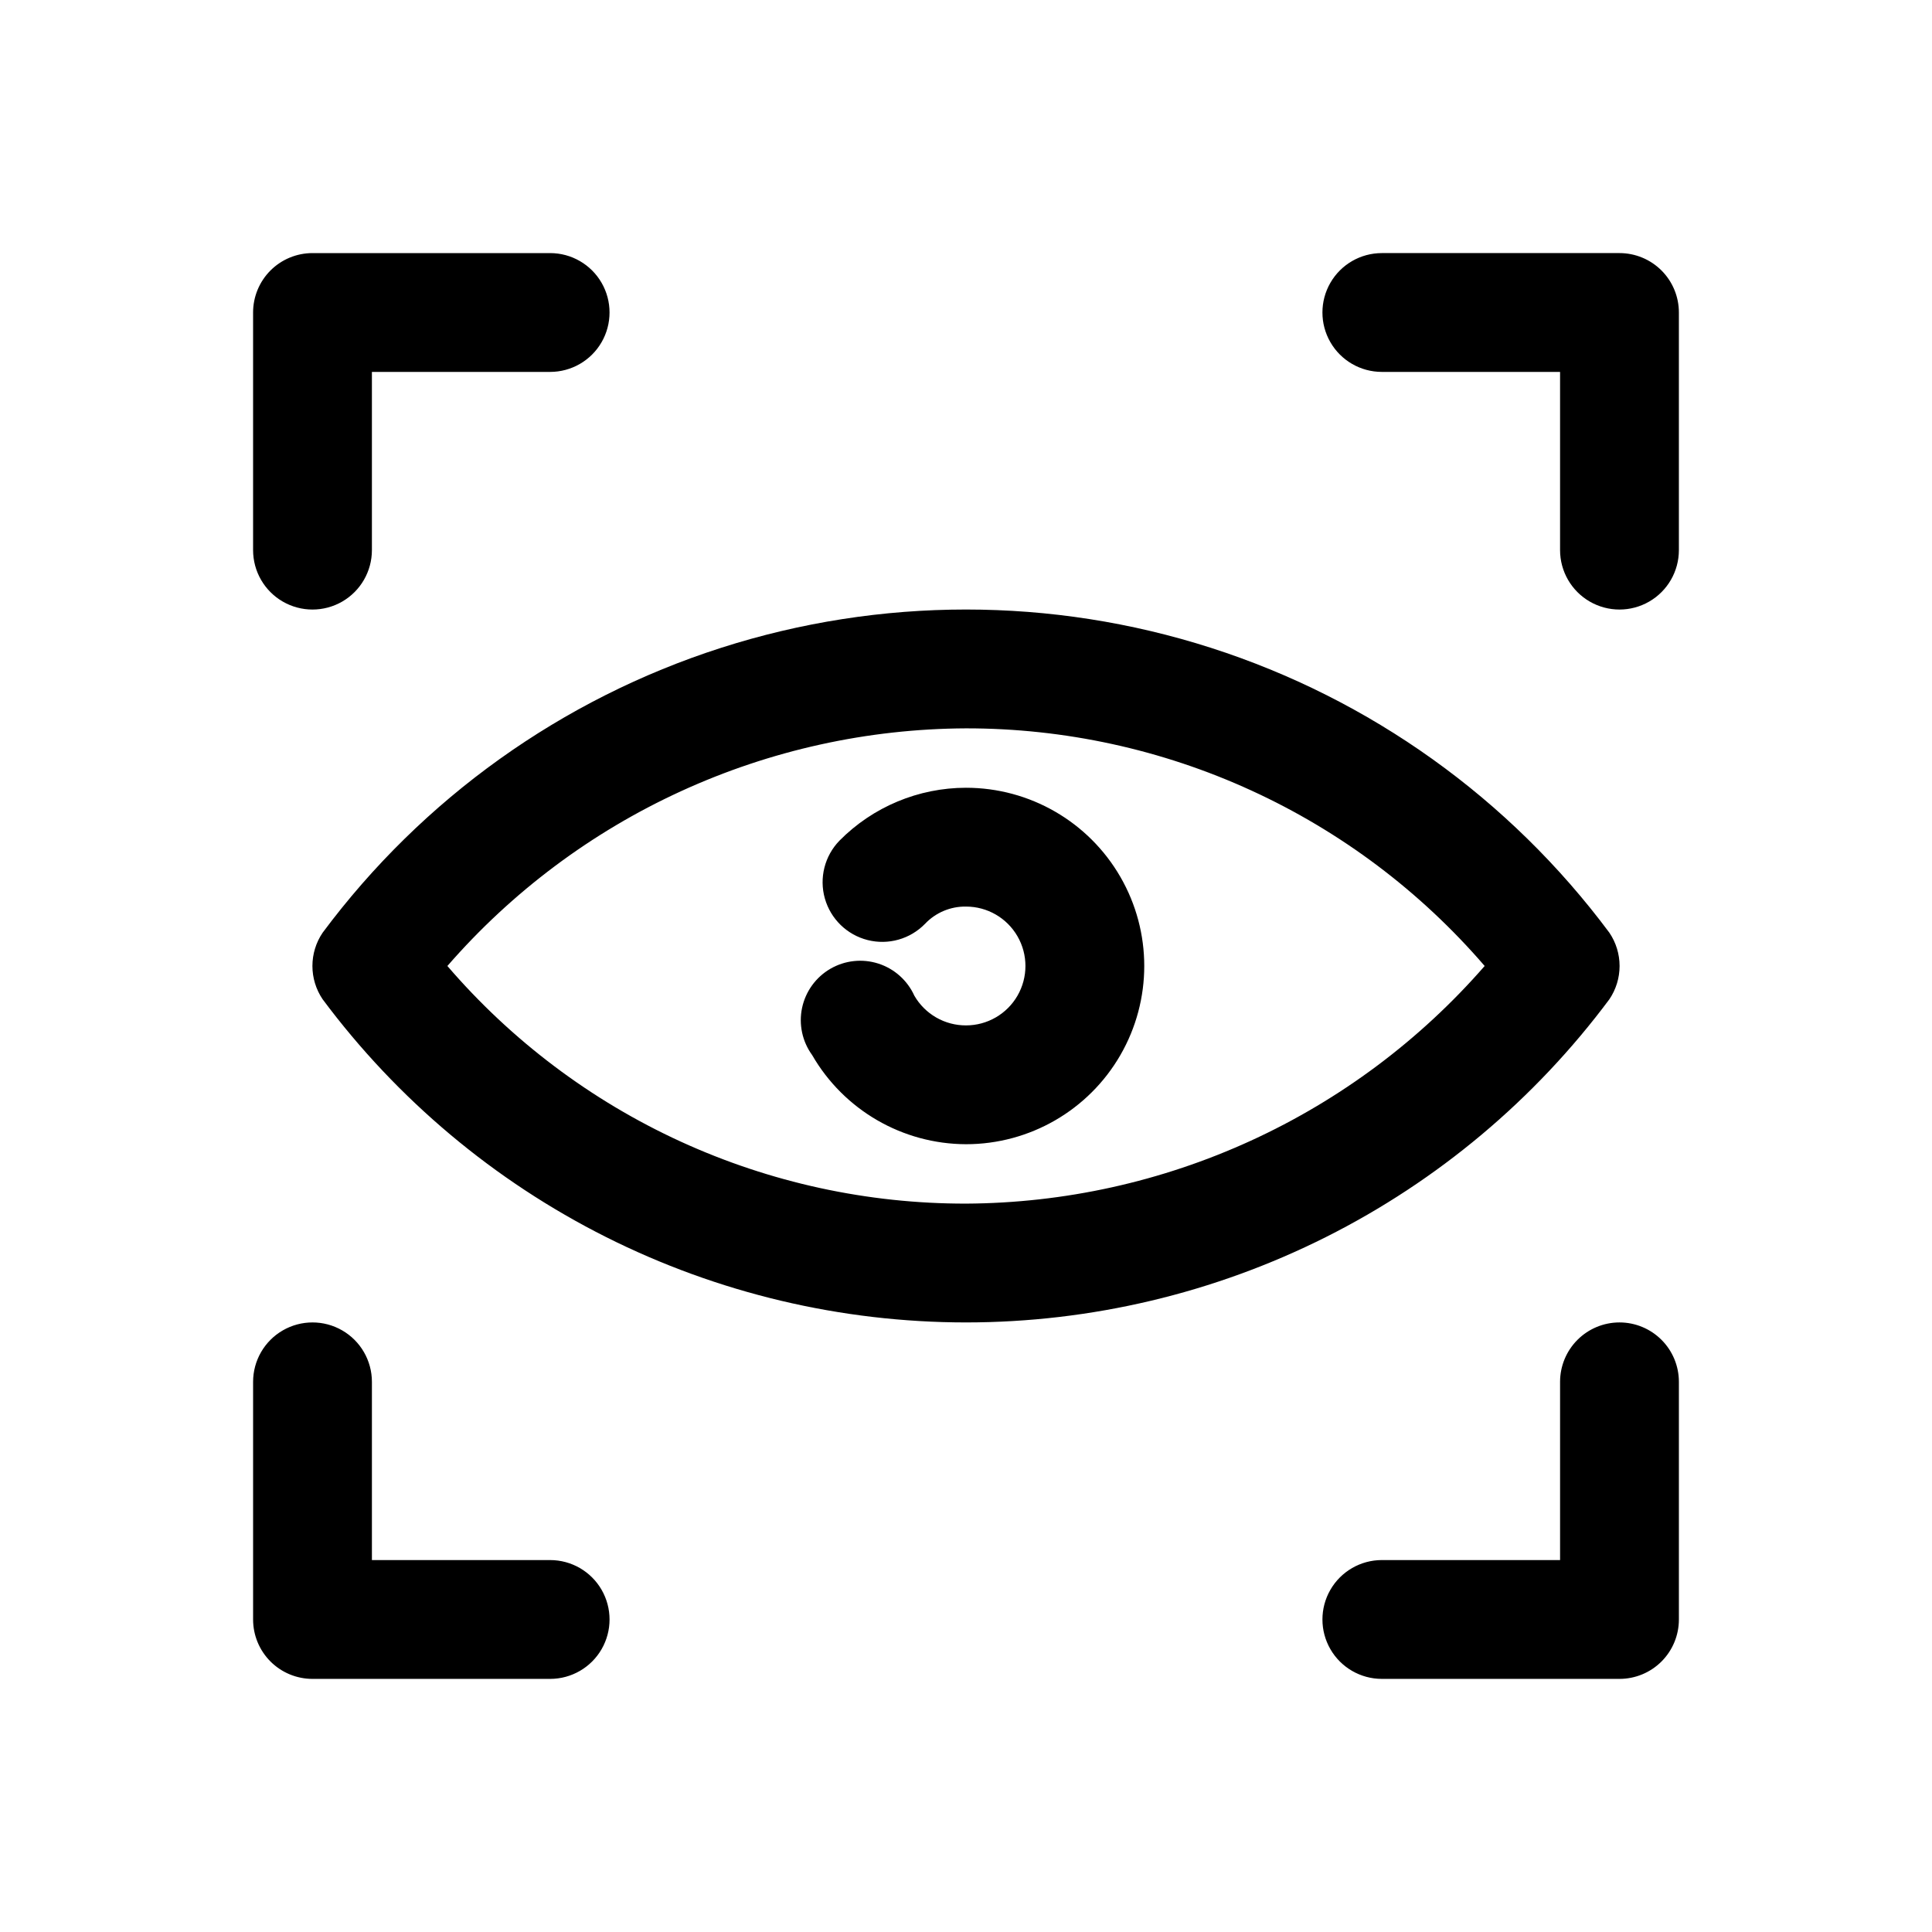
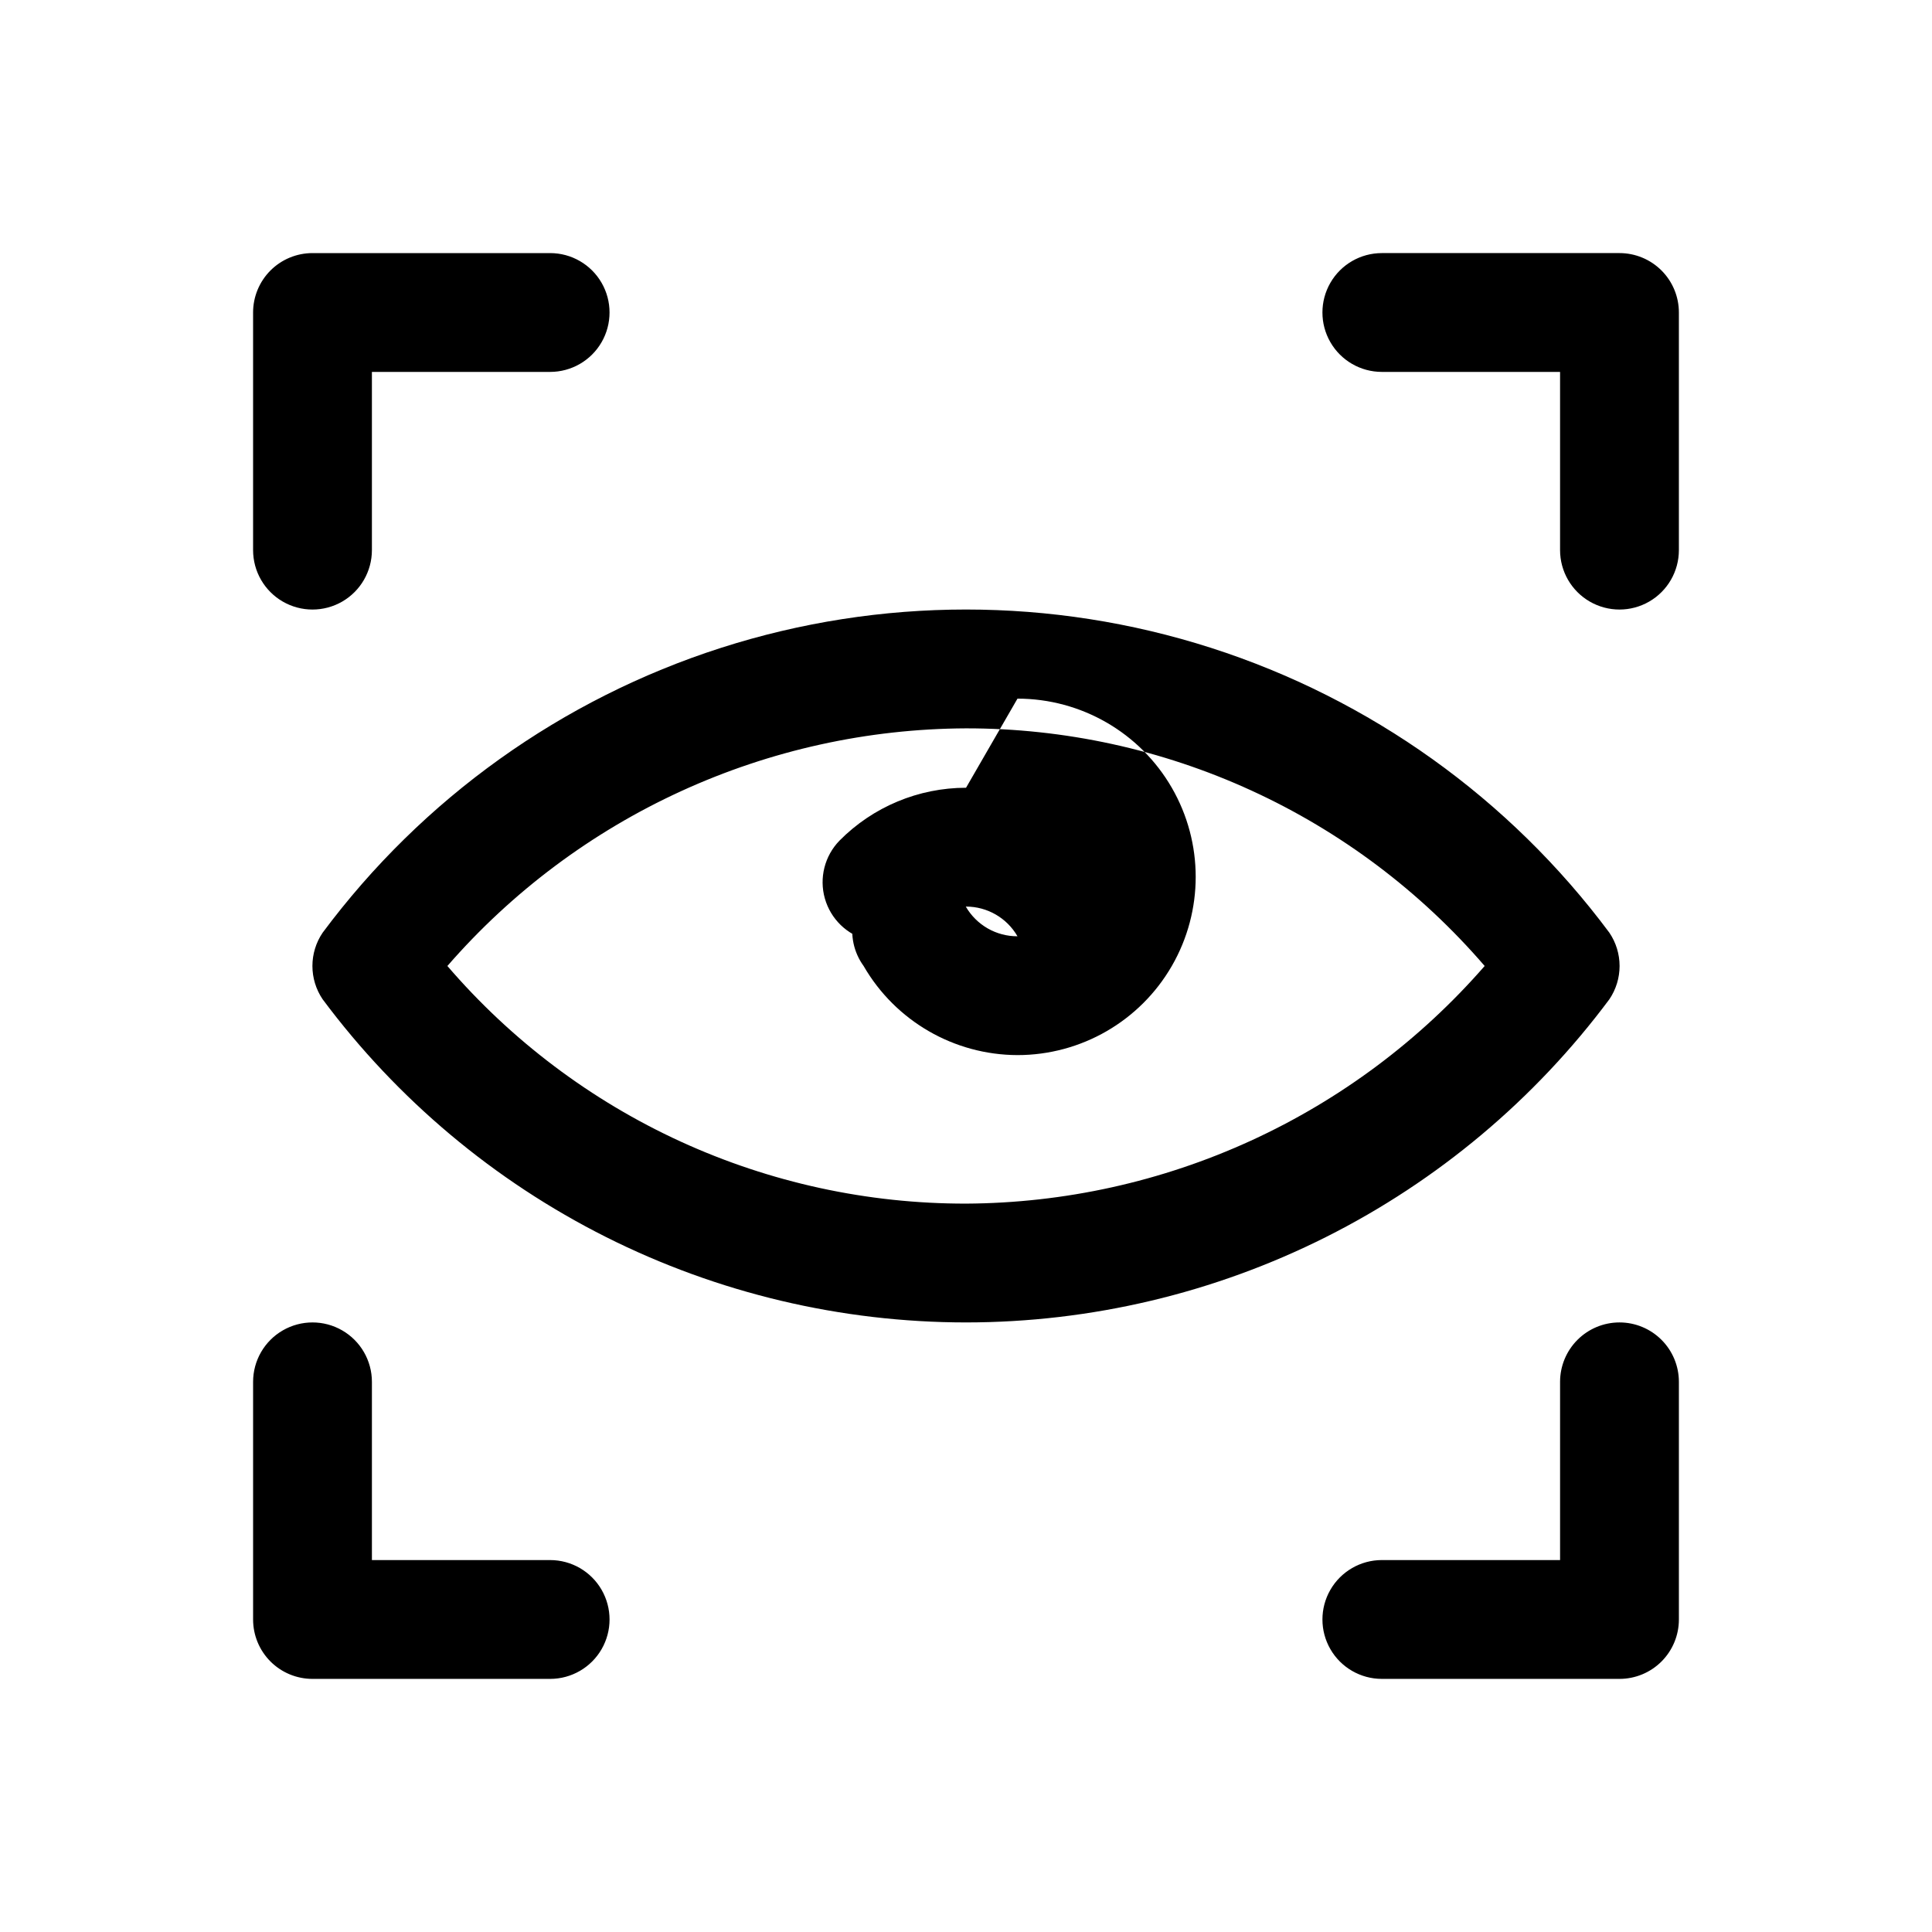
<svg xmlns="http://www.w3.org/2000/svg" fill="#000000" width="800px" height="800px" version="1.1" viewBox="144 144 512 512">
-   <path d="m211.07 289.79v-62.977c0-4.176 1.66-8.18 4.609-11.133 2.953-2.949 6.957-4.609 11.133-4.609h62.977c5.625 0 10.824 3 13.637 7.871s2.812 10.875 0 15.746-8.012 7.871-13.637 7.871h-47.23v47.23c0 5.625-3 10.824-7.871 13.637s-10.875 2.812-15.746 0-7.871-8.012-7.871-13.637zm362.11-78.719h-62.977c-5.625 0-10.824 3-13.637 7.871s-2.812 10.875 0 15.746 8.012 7.871 13.637 7.871h47.23v47.23c0 5.625 3.004 10.824 7.875 13.637s10.871 2.812 15.742 0c4.871-2.812 7.871-8.012 7.871-13.637v-62.977c0-4.176-1.656-8.18-4.609-11.133-2.953-2.949-6.957-4.609-11.133-4.609zm0 283.39v-0.004c-4.176 0-8.18 1.66-11.133 4.613s-4.613 6.957-4.613 11.133v47.23h-47.23c-5.625 0-10.824 3.004-13.637 7.875s-2.812 10.871 0 15.742c2.812 4.871 8.012 7.871 13.637 7.871h62.977c4.176 0 8.18-1.656 11.133-4.609s4.609-6.957 4.609-11.133v-62.977c0-4.176-1.656-8.18-4.609-11.133s-6.957-4.613-11.133-4.613zm-283.39 62.973h-47.23v-47.23c0-5.625-3-10.824-7.871-13.637s-10.875-2.812-15.746 0-7.871 8.012-7.871 13.637v62.977c0 4.176 1.66 8.18 4.609 11.133 2.953 2.953 6.957 4.609 11.133 4.609h62.977c5.625 0 10.824-3 13.637-7.871 2.812-4.871 2.812-10.871 0-15.742s-8.012-7.875-13.637-7.875zm110.21-62.977h0.004c-33.129-0.012-65.797-7.762-95.398-22.629-29.602-14.871-55.324-36.449-75.109-63.016-1.762-2.606-2.703-5.676-2.703-8.816 0-3.144 0.941-6.215 2.703-8.816 26.465-35.562 63.387-61.961 105.6-75.5 42.211-13.535 87.598-13.535 129.81 0 42.211 13.539 79.133 39.938 105.6 75.5 1.758 2.602 2.699 5.672 2.699 8.816 0 3.141-0.941 6.211-2.699 8.816-19.789 26.566-45.508 48.145-75.113 63.016-29.602 14.867-62.27 22.617-95.395 22.629zm137.45-94.465 0.004 0.004c-17.027-19.773-38.121-35.641-61.844-46.508-23.723-10.871-49.512-16.488-75.602-16.469-26.074 0.113-51.82 5.793-75.52 16.652-23.703 10.859-44.816 26.652-61.926 46.324 17.012 19.789 38.102 35.664 61.828 46.535 23.723 10.867 49.52 16.477 75.617 16.441 26.066-0.137 51.805-5.824 75.504-16.684 23.699-10.859 44.816-26.641 61.941-46.293zm-137.44-47.23c-12.602 0.012-24.676 5.055-33.535 14.012-3.938 4.051-5.418 9.895-3.879 15.328 1.539 5.434 5.859 9.637 11.336 11.02 5.477 1.387 11.277-0.254 15.215-4.305 2.82-2.977 6.762-4.633 10.863-4.566 5.625 0 10.82 3 13.633 7.871s2.812 10.875 0 15.746-8.008 7.871-13.633 7.871c-2.777 0.012-5.504-0.711-7.91-2.094-2.402-1.383-4.402-3.375-5.789-5.777-1.836-4.059-5.305-7.152-9.547-8.512-4.242-1.359-8.863-0.855-12.711 1.383-3.852 2.242-6.574 6.008-7.496 10.367-0.918 4.359 0.055 8.902 2.676 12.504 8.414 14.574 23.945 23.57 40.777 23.617 16.871 0 32.465-9.004 40.902-23.617s8.438-32.617 0-47.23c-8.438-14.613-24.031-23.617-40.902-23.617z" />
+   <path d="m211.07 289.79v-62.977c0-4.176 1.66-8.18 4.609-11.133 2.953-2.949 6.957-4.609 11.133-4.609h62.977c5.625 0 10.824 3 13.637 7.871s2.812 10.875 0 15.746-8.012 7.871-13.637 7.871h-47.23v47.23c0 5.625-3 10.824-7.871 13.637s-10.875 2.812-15.746 0-7.871-8.012-7.871-13.637zm362.11-78.719h-62.977c-5.625 0-10.824 3-13.637 7.871s-2.812 10.875 0 15.746 8.012 7.871 13.637 7.871h47.23v47.23c0 5.625 3.004 10.824 7.875 13.637s10.871 2.812 15.742 0c4.871-2.812 7.871-8.012 7.871-13.637v-62.977c0-4.176-1.656-8.18-4.609-11.133-2.953-2.949-6.957-4.609-11.133-4.609zm0 283.39v-0.004c-4.176 0-8.18 1.66-11.133 4.613s-4.613 6.957-4.613 11.133v47.23h-47.23c-5.625 0-10.824 3.004-13.637 7.875s-2.812 10.871 0 15.742c2.812 4.871 8.012 7.871 13.637 7.871h62.977c4.176 0 8.18-1.656 11.133-4.609s4.609-6.957 4.609-11.133v-62.977c0-4.176-1.656-8.18-4.609-11.133s-6.957-4.613-11.133-4.613zm-283.39 62.973h-47.23v-47.23c0-5.625-3-10.824-7.871-13.637s-10.875-2.812-15.746 0-7.871 8.012-7.871 13.637v62.977c0 4.176 1.66 8.18 4.609 11.133 2.953 2.953 6.957 4.609 11.133 4.609h62.977c5.625 0 10.824-3 13.637-7.871 2.812-4.871 2.812-10.871 0-15.742s-8.012-7.875-13.637-7.875zm110.21-62.977h0.004c-33.129-0.012-65.797-7.762-95.398-22.629-29.602-14.871-55.324-36.449-75.109-63.016-1.762-2.606-2.703-5.676-2.703-8.816 0-3.144 0.941-6.215 2.703-8.816 26.465-35.562 63.387-61.961 105.6-75.5 42.211-13.535 87.598-13.535 129.81 0 42.211 13.539 79.133 39.938 105.6 75.5 1.758 2.602 2.699 5.672 2.699 8.816 0 3.141-0.941 6.211-2.699 8.816-19.789 26.566-45.508 48.145-75.113 63.016-29.602 14.867-62.27 22.617-95.395 22.629zm137.45-94.465 0.004 0.004c-17.027-19.773-38.121-35.641-61.844-46.508-23.723-10.871-49.512-16.488-75.602-16.469-26.074 0.113-51.82 5.793-75.52 16.652-23.703 10.859-44.816 26.652-61.926 46.324 17.012 19.789 38.102 35.664 61.828 46.535 23.723 10.867 49.52 16.477 75.617 16.441 26.066-0.137 51.805-5.824 75.504-16.684 23.699-10.859 44.816-26.641 61.941-46.293zm-137.44-47.23c-12.602 0.012-24.676 5.055-33.535 14.012-3.938 4.051-5.418 9.895-3.879 15.328 1.539 5.434 5.859 9.637 11.336 11.02 5.477 1.387 11.277-0.254 15.215-4.305 2.82-2.977 6.762-4.633 10.863-4.566 5.625 0 10.82 3 13.633 7.871c-2.777 0.012-5.504-0.711-7.91-2.094-2.402-1.383-4.402-3.375-5.789-5.777-1.836-4.059-5.305-7.152-9.547-8.512-4.242-1.359-8.863-0.855-12.711 1.383-3.852 2.242-6.574 6.008-7.496 10.367-0.918 4.359 0.055 8.902 2.676 12.504 8.414 14.574 23.945 23.57 40.777 23.617 16.871 0 32.465-9.004 40.902-23.617s8.438-32.617 0-47.23c-8.438-14.613-24.031-23.617-40.902-23.617z" />
</svg>